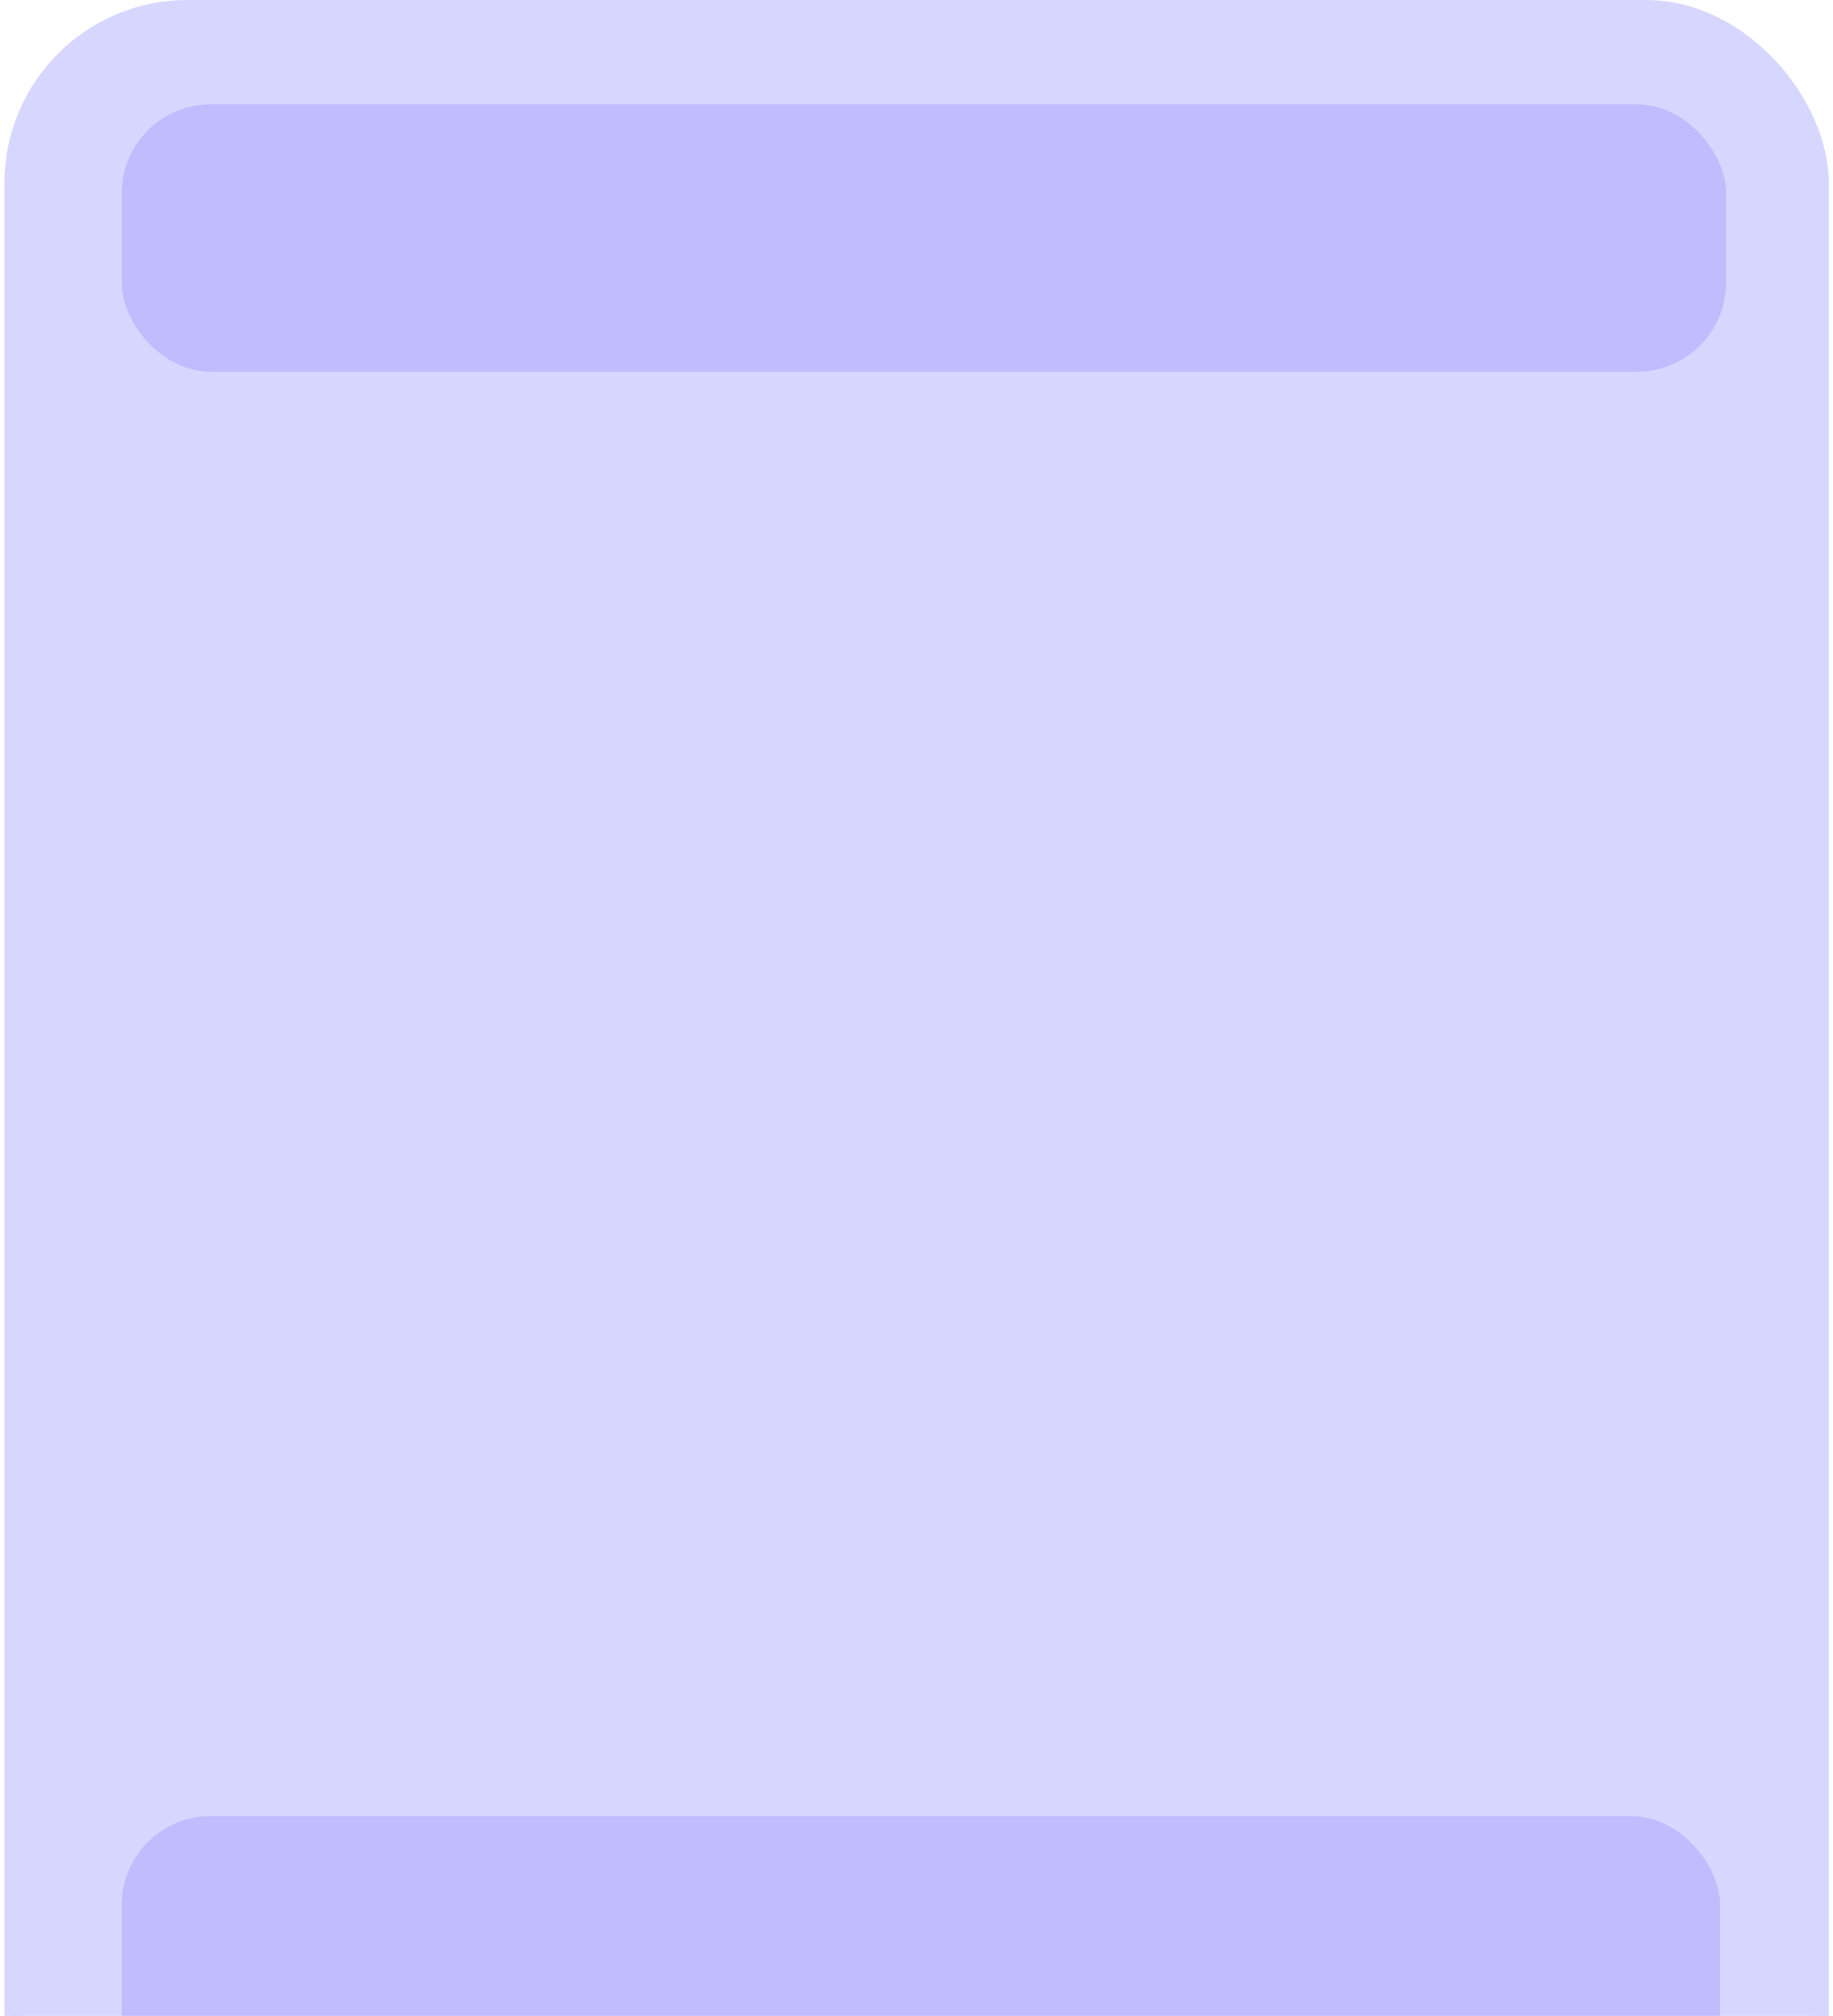
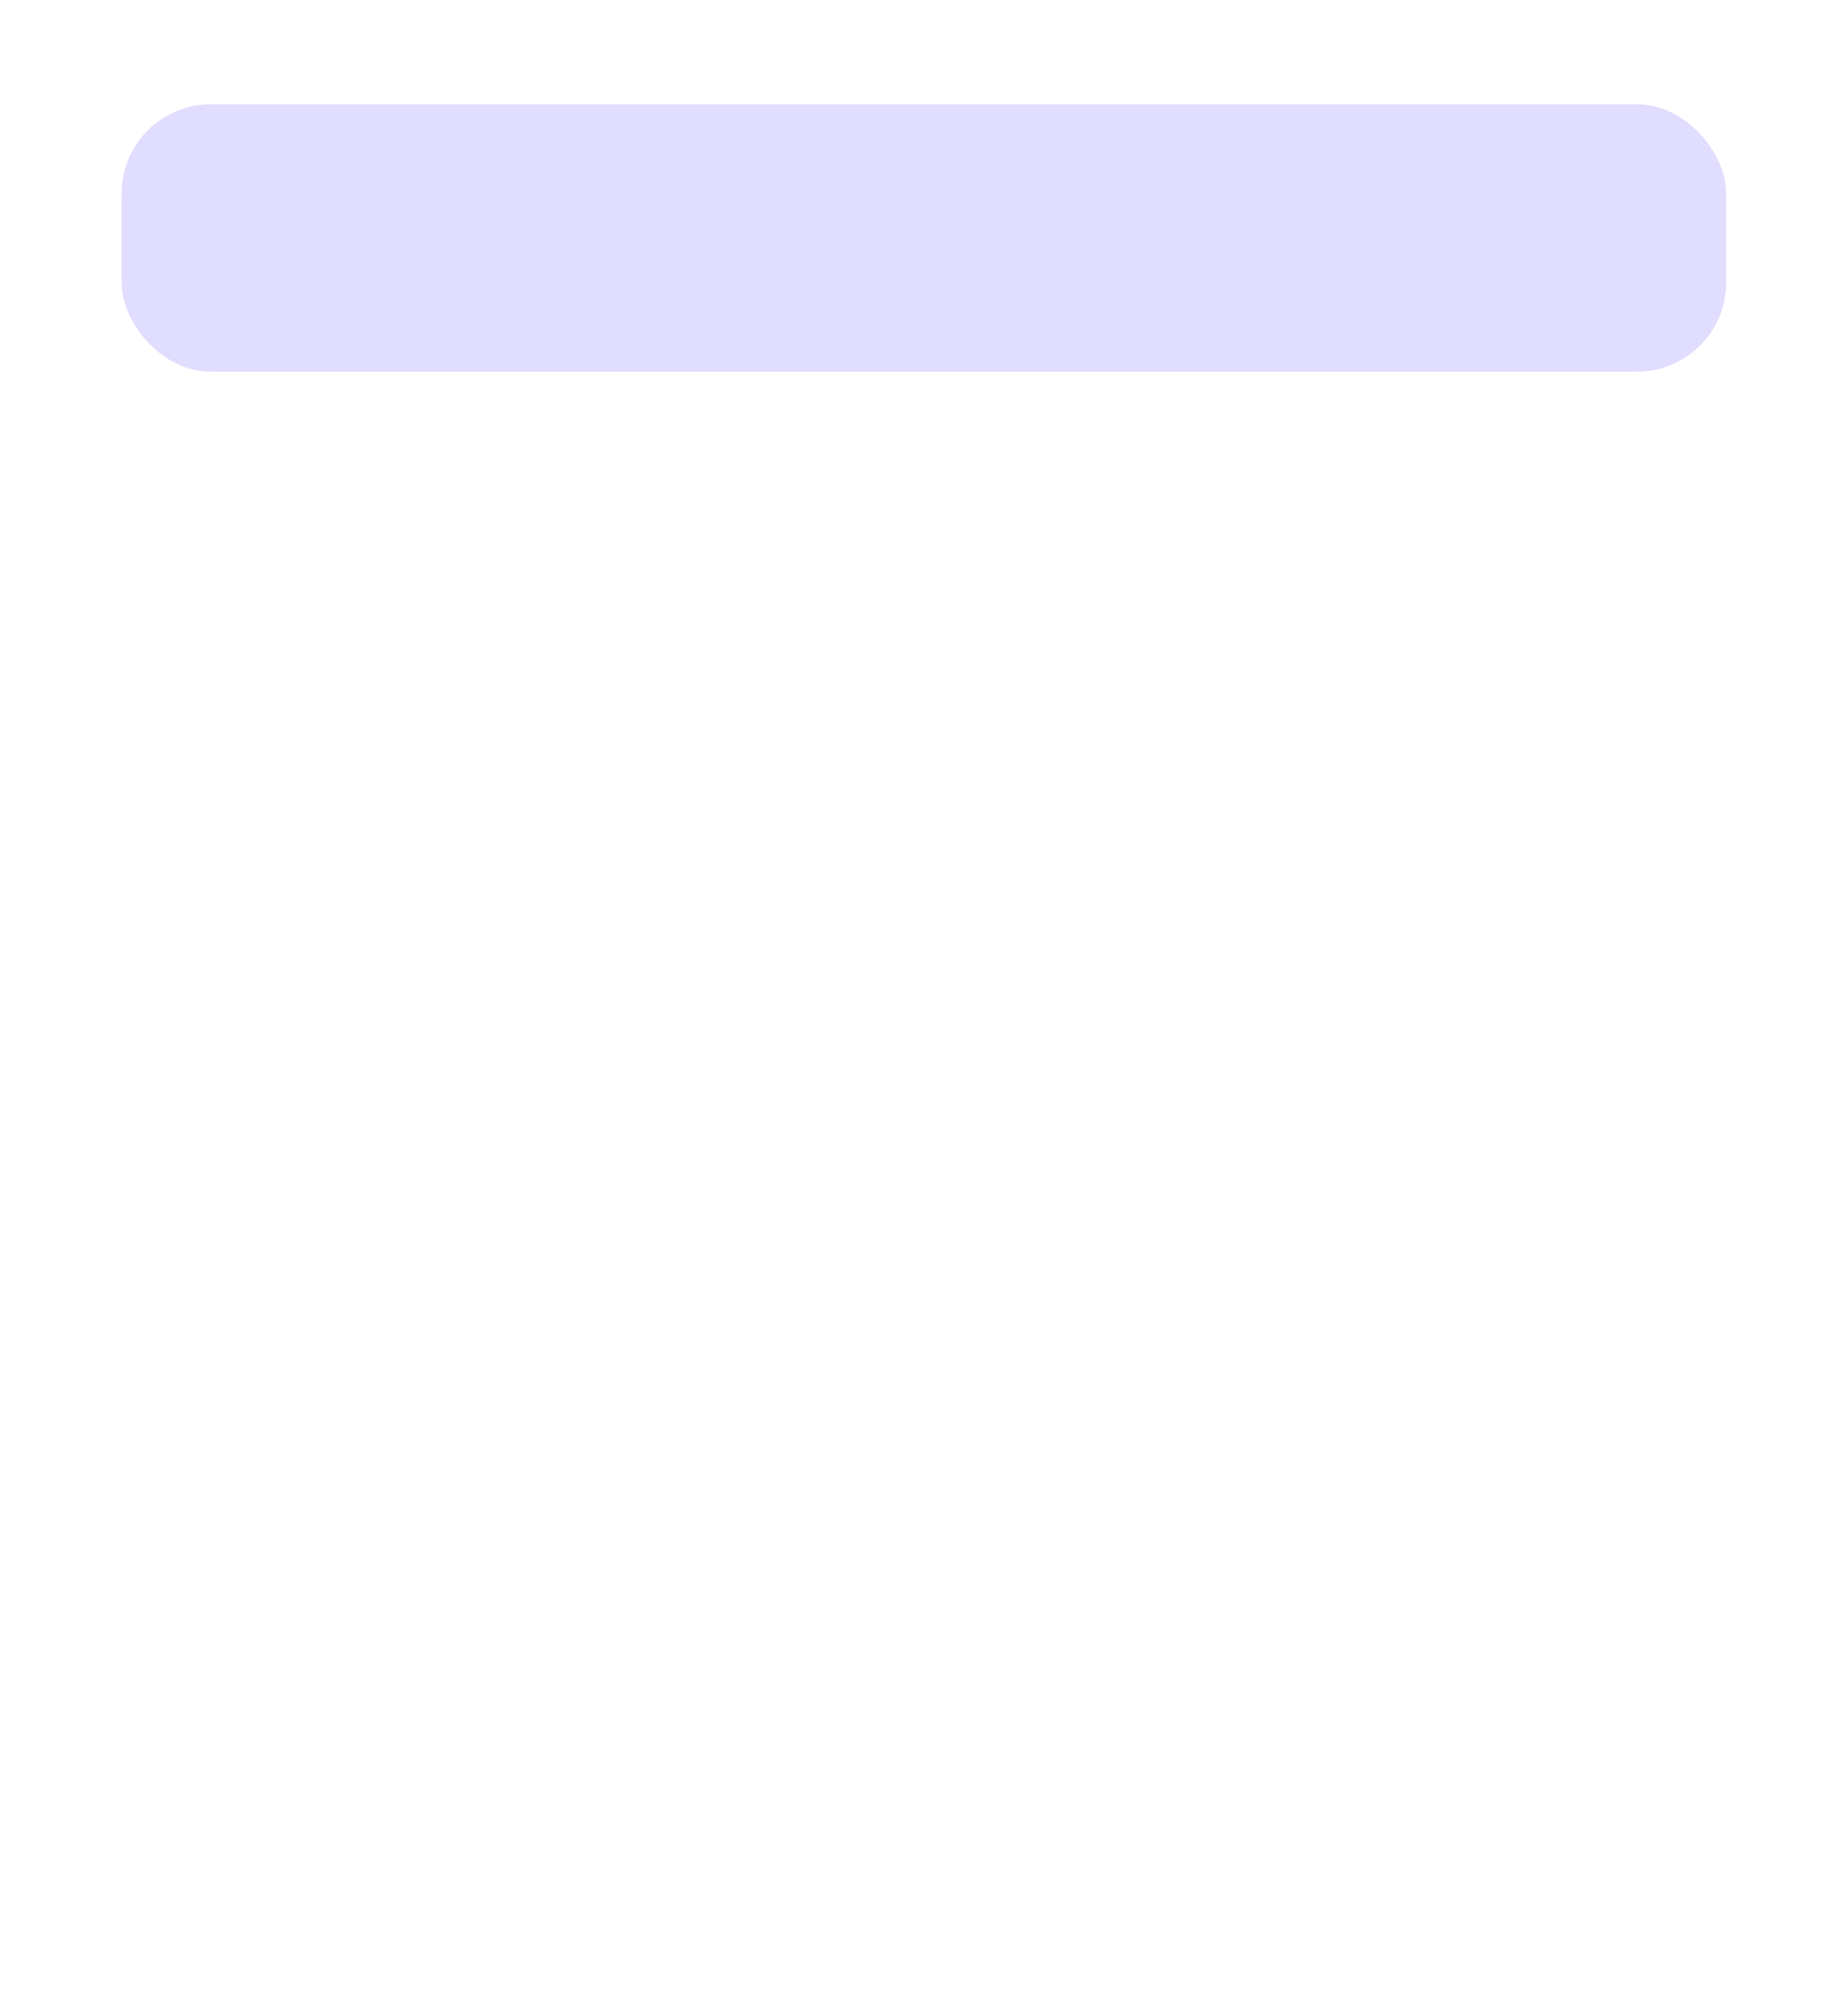
<svg xmlns="http://www.w3.org/2000/svg" width="211" height="232" viewBox="0 0 211 232" fill="none">
-   <rect x="1.549" y="1.033" width="207.933" height="328.453" rx="20.029" fill="#D7D6FF" stroke="#D7D6FF" stroke-width="2.067" />
  <rect x="14" y="12" width="184.696" height="30.783" rx="10.261" fill="#6B58FC" fill-opacity="0.2" />
-   <rect x="14" y="209" width="184" height="95" rx="10.261" fill="#6B58FC" fill-opacity="0.2" />
</svg>